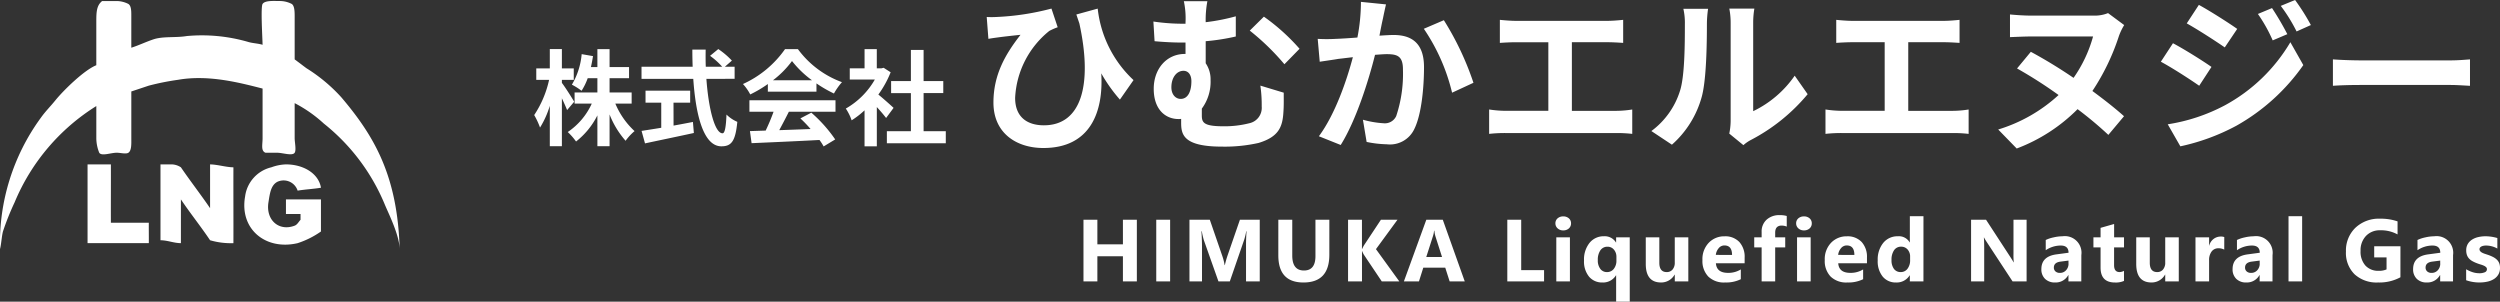
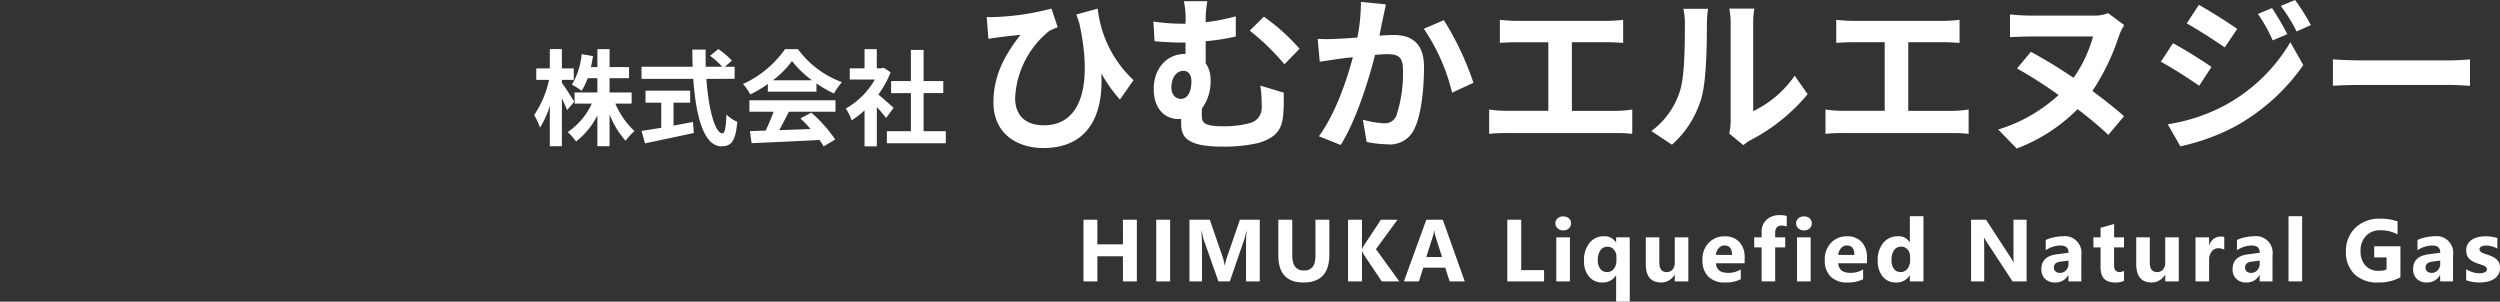
<svg xmlns="http://www.w3.org/2000/svg" width="312.144" height="37.666" viewBox="0 0 312.144 37.666">
  <rect x="0" y="0" width="312.144" height="37.666" fill="#333333" stroke="none" />
  <g id="footer_logo" transform="translate(-139.601 -19.864)">
    <g id="logo" transform="translate(139 20)">
-       <path id="パス_1" data-name="パス 1" d="M11.429,20.135v9.834h7.649c.011-.781-.011-1.769,0-2.55H14.342c-.011-2.388.011-4.9,0-7.284Zm9.106,0v9.47c.928.011,1.622.353,2.55.364V24.506h0c1.154,1.72,2.488,3.378,3.642,5.1a9.269,9.269,0,0,0,2.914.364c.011-3.157-.011-6.313,0-9.47-.928-.011-1.987-.353-2.914-.364V25.6c-1.166-1.708-2.476-3.391-3.642-5.1a2.2,2.2,0,0,0-1.093-.364c-.611,0-1.018-.006-1.457,0m13.84.364A4.3,4.3,0,0,0,31.1,24.142c-.722,4.062,2.557,6.763,6.556,5.828a10.923,10.923,0,0,0,2.914-1.457V24.506H36.2v1.821h1.821v.728c-.227.229-.4.6-.728.728-1.978.756-3.631-.711-3.278-2.914.177-1.1.286-2.1,1.093-2.55a1.841,1.841,0,0,1,2.55,1.093c.939-.159,1.975-.206,2.914-.364-.3-1.808-2.226-2.914-4.371-2.914a5.777,5.777,0,0,0-1.821.364M13.25-.261c-.692.548-.728,1.369-.728,2.55V7.752c-1.51.6-4.1,3.138-5.1,4.371-.618.767-1.24,1.372-1.821,2.185A26.508,26.508,0,0,0,.5,30.7c.169-.679.195-1.506.364-2.185A33.127,33.127,0,0,1,2.323,24.87a25.868,25.868,0,0,1,10.2-12.019v4.006a4.916,4.916,0,0,0,.364,1.821c.292.461,1.45,0,2.185,0,.474,0,1.153.2,1.457,0,.414-.278.364-1.145.364-1.821V11.03l2.185-.728a31.6,31.6,0,0,1,3.642-.728c3.825-.668,7.7.363,10.562,1.093v6.192c0,.826-.235,1.58.364,1.821.452.011,1-.011,1.457,0,.7,0,1.892.431,2.185,0,.222-.329,0-1.313,0-1.821V12.487a16.693,16.693,0,0,1,3.642,2.55,25.215,25.215,0,0,1,7.649,10.2c.6,1.386,1.752,3.728,1.821,5.463h0c-.275-9.015-3.035-13.939-7.284-18.94a20.409,20.409,0,0,0-4.371-3.642L37.288,7.023v-5.1c0-.656.034-1.55-.364-1.821a3.221,3.221,0,0,0-1.457-.364c-.749,0-1.881-.1-2.185.364-.253.383-.011,4.264,0,5.1-.589-.181-1.233-.183-1.821-.364a20.7,20.7,0,0,0-7.649-.728c-1.36.227-2.777.023-4.006.364-1,.316-1.917.776-2.914,1.093V1.56c0-.6-.007-1.214-.364-1.457a3.3,3.3,0,0,0-1.457-.364c-.741,0-1.439,0-1.821,0" transform="translate(0.104 0.255)" fill="#fff" />
-     </g>
+       </g>
    <path id="パス_11" data-name="パス 11" d="M5.291-4.433C5.083-4.81,4.134-6.305,3.757-6.786v-.377H5.239v-1.43H3.757v-2.418H2.249v2.418H.559v1.43h1.6A12.954,12.954,0,0,1,.3-2.769a9.406,9.406,0,0,1,.728,1.56A11.345,11.345,0,0,0,2.249-3.926V1.118H3.757v-5.98c.26.546.507,1.105.65,1.469Zm7.176.234V-5.59H9.711V-7.371h2.431V-8.762H9.711V-11H8.19v2.236H7.384c.1-.442.182-.9.26-1.365l-1.417-.247A8.958,8.958,0,0,1,5.005-6.565,7.987,7.987,0,0,1,6.214-5.8a7.708,7.708,0,0,0,.767-1.573H8.19V-5.59H5.343V-4.2H7.488a8.528,8.528,0,0,1-3,3.549A7.454,7.454,0,0,1,5.525.533,9.614,9.614,0,0,0,8.19-2.73V1.118H9.711V-2.847a11.067,11.067,0,0,0,2,3.289A6.569,6.569,0,0,1,12.831-.767a9.839,9.839,0,0,1-2.4-3.432Zm5.226-.117h2.08v-1.5H14.2v1.5h1.963v3.133c-.936.156-1.794.286-2.457.39l.429,1.56c1.677-.364,3.965-.832,6.1-1.3l-.117-1.378c-.793.156-1.625.312-2.418.455Zm7.631-2.977V-8.8H24.1l.884-.767a9.71,9.71,0,0,0-1.7-1.443l-1.027.845A9.2,9.2,0,0,1,23.777-8.8H21.723c-.026-.7-.026-1.43-.013-2.145H20.046c0,.715.013,1.443.039,2.145H13.7v1.508h6.461c.312,4.576,1.287,8.424,3.51,8.424,1.235,0,1.755-.6,1.989-3.055a4.349,4.349,0,0,1-1.352-.91c-.065,1.651-.221,2.34-.494,2.34-.949,0-1.742-3-2.015-6.8Zm4.784.182a11.814,11.814,0,0,0,2.379-2.405,12.652,12.652,0,0,0,2.5,2.405Zm-.637,1.417h6.071V-6.721A15.709,15.709,0,0,0,37.726-5.46a8.013,8.013,0,0,1,1-1.417A11.892,11.892,0,0,1,33.228-11H31.616a12.909,12.909,0,0,1-5.252,4.355,6.039,6.039,0,0,1,.91,1.3,15.01,15.01,0,0,0,2.2-1.3Zm-2.3,2.509h3.016A24.965,24.965,0,0,1,29.2-.832l-1.963.065L27.443.741c2.21-.1,5.421-.234,8.476-.4a6.891,6.891,0,0,1,.52.806L37.882.273A17.484,17.484,0,0,0,34.9-3.068l-1.365.715a15.494,15.494,0,0,1,1.274,1.326c-1.326.052-2.665.1-3.913.143.39-.728.819-1.534,1.2-2.3h5.824v-1.43H27.17Zm18-.481c-.273-.26-1.274-1.157-1.9-1.664a12.618,12.618,0,0,0,1.534-2.782l-.871-.559-.273.065h-.585V-11H41.548v2.392H39.7v1.4h3.133a9.711,9.711,0,0,1-3.627,3.627,6.2,6.2,0,0,1,.728,1.469,10.758,10.758,0,0,0,1.612-1.248V1.131h1.534v-4.9c.442.481.884,1,1.157,1.365ZM48.919-.754V-5.512h2.457v-1.5H48.919v-3.887H47.333v3.887h-2.47v1.5h2.47V-.754h-3V.754h7.358V-.754ZM56.8-15.015l.21,2.73c.462-.084.8-.126,1.26-.189.609-.084,1.932-.231,2.751-.315-1.953,2.5-3.381,5.04-3.381,8.463,0,3.822,2.877,5.67,6.237,5.67,5.88,0,7.518-4.536,7.224-9.324A19.419,19.419,0,0,0,73.431-4.7l1.7-2.436a14.308,14.308,0,0,1-4.473-8.925l-2.667.735L68.37-14.2C70.05-6.51,68.6-1.491,63.939-1.491c-2.016,0-3.591-.966-3.591-3.423a11.413,11.413,0,0,1,4.263-8.358,7.616,7.616,0,0,1,1.05-.462l-.777-2.331A32.115,32.115,0,0,1,58-15.015,11.378,11.378,0,0,1,56.8-15.015Zm27.552-1.974h-2.94a10.123,10.123,0,0,1,.21,2.646v.168h-.63a24.9,24.9,0,0,1-3.381-.273l.147,2.457c1.386.126,2.52.168,3.423.168h.441V-10.4h-.084c-2.289,0-3.885,1.869-3.885,4.347,0,2.688,1.554,3.78,3.087,3.78a1.7,1.7,0,0,0,.336-.021v.441c0,1.47.21,3.024,5.1,3.024A19.277,19.277,0,0,0,90.735.714c2.436-.735,3-1.911,3.108-3.822.063-.861.042-1.365.042-2.457l-2.919-.882a16.531,16.531,0,0,1,.168,2.6,1.962,1.962,0,0,1-1.554,2.1,12.492,12.492,0,0,1-3.213.378c-2.478,0-2.709-.462-2.709-1.365v-.84A5.624,5.624,0,0,0,84.75-7.119a3.569,3.569,0,0,0-.609-2.121v-2.751a26.8,26.8,0,0,0,3.759-.588V-15.1a24.724,24.724,0,0,1-3.759.735A12.774,12.774,0,0,1,84.351-16.989Zm7.056,1.932-1.764,1.743a29.918,29.918,0,0,1,4.326,4.2l1.89-1.932A25.394,25.394,0,0,0,91.407-15.057ZM81.012-4.788c-.609,0-1.155-.525-1.155-1.449,0-1.239.672-2.058,1.512-2.058.588,0,.987.483.987,1.3C82.356-5.817,81.978-4.788,81.012-4.788Zm25.641-11.8-3.129-.315a23.276,23.276,0,0,1-.441,4.452c-1.071.084-2.058.147-2.709.168a20.05,20.05,0,0,1-2.247,0l.252,2.856c.63-.1,1.743-.252,2.331-.357.4-.042,1.05-.126,1.806-.21-.756,2.877-2.205,7.119-4.242,9.87L101,.966c1.932-3.087,3.486-8.064,4.284-11.256.588-.042,1.113-.084,1.449-.084,1.323,0,2.037.231,2.037,1.911a16.715,16.715,0,0,1-.84,5.817,1.557,1.557,0,0,1-1.575.9,12.3,12.3,0,0,1-2.583-.441l.462,2.772a13.585,13.585,0,0,0,2.52.294A3.354,3.354,0,0,0,110.2-1.05c.9-1.827,1.2-5.229,1.2-7.707,0-3.024-1.575-4.011-3.8-4.011-.441,0-1.071.042-1.764.084.147-.756.294-1.533.441-2.163C106.38-15.372,106.527-16.044,106.653-16.59Zm7.224,1.974-2.5,1.071a24.147,24.147,0,0,1,3.528,7.98L117.573-6.8A36.3,36.3,0,0,0,113.877-14.616Zm6.993-.042v2.877c.525-.042,1.428-.084,2-.084h4.053V-3.3h-5.334a13.6,13.6,0,0,1-2.058-.168V-.42a17.549,17.549,0,0,1,2.058-.105h13.839A16.848,16.848,0,0,1,137.4-.42V-3.465a12.833,12.833,0,0,1-1.974.168h-5.565v-8.568h4.431c.609,0,1.344.042,1.974.084v-2.877c-.609.063-1.344.126-1.974.126H122.865C122.277-14.532,121.416-14.6,120.87-14.658Zm28.644,14.2L151.278.987a4.487,4.487,0,0,1,.9-.63A23.122,23.122,0,0,0,159.3-5.376l-1.617-2.31A13.3,13.3,0,0,1,152.5-3.255V-14.238a10.664,10.664,0,0,1,.147-1.827h-3.129a9.31,9.31,0,0,1,.168,1.806V-2.016A7.991,7.991,0,0,1,149.514-.462Zm-9.723-.315,2.562,1.7A12.313,12.313,0,0,0,146.091-5.1c.567-2.121.63-6.552.63-9.03a13.83,13.83,0,0,1,.147-1.911h-3.087a7.97,7.97,0,0,1,.189,1.932c0,2.541-.021,6.51-.609,8.316A9.907,9.907,0,0,1,139.791-.777ZM162.87-14.658v2.877c.525-.042,1.428-.084,1.995-.084h4.053V-3.3h-5.334a13.6,13.6,0,0,1-2.058-.168V-.42a17.549,17.549,0,0,1,2.058-.105h13.839A16.848,16.848,0,0,1,179.4-.42V-3.465a12.833,12.833,0,0,1-1.974.168h-5.565v-8.568h4.431c.609,0,1.344.042,1.974.084v-2.877c-.609.063-1.344.126-1.974.126H164.865C164.277-14.532,163.416-14.6,162.87-14.658Zm35.952.651L196.806-15.5a4.467,4.467,0,0,1-1.575.315h-7.959c-.945,0-2.1-.084-2.709-.147V-12.5c.609-.021,1.848-.084,2.709-.084h7.665A16.738,16.738,0,0,1,192.5-7.413a60.941,60.941,0,0,0-5.334-3.255l-1.722,2.079a55.762,55.762,0,0,1,5.187,3.318,19.552,19.552,0,0,1-7.539,4.305l2.31,2.373a21.323,21.323,0,0,0,7.6-4.914,46.028,46.028,0,0,1,3.843,3.213L198.8-2.625c-1.05-.945-2.436-2.037-3.948-3.15a27.932,27.932,0,0,0,3.3-6.825A7.368,7.368,0,0,1,198.822-14.007Zm18.459-2.121-1.764.735a18.967,18.967,0,0,1,1.848,3.3l1.827-.777A35.712,35.712,0,0,0,217.281-16.128Zm2.877-1.008-1.785.735a20.178,20.178,0,0,1,1.974,3.192l1.785-.8A27,27,0,0,0,220.158-17.136Zm-12.012.609-1.512,2.31c1.386.777,3.57,2.184,4.746,3l1.554-2.31C211.842-14.3,209.532-15.771,208.146-16.527Zm-3.885,14.91,1.575,2.751a26.41,26.41,0,0,0,7.014-2.583,25.331,25.331,0,0,0,8.337-7.56l-1.617-2.856A21.259,21.259,0,0,1,211.4-3.99,22.52,22.52,0,0,1,204.261-1.617Zm.651-10.122L203.4-9.429c1.407.756,3.591,2.163,4.788,3l1.533-2.352C208.65-9.534,206.34-10.983,204.912-11.739Zm19.971,2.016v3.3c.777-.063,2.184-.105,3.381-.105h11.277c.882,0,1.953.084,2.457.105v-3.3c-.546.042-1.47.126-2.457.126H228.264C227.172-9.6,225.639-9.66,224.883-9.723Z" transform="translate(206 37)" fill="#fff" />
    <path id="パス_12" data-name="パス 12" d="M7.546,0H5.806V-3.137H2.616V0H.881V-7.7H2.616V-4.63h3.19V-7.7h1.74ZM11.7,0H9.968V-7.7H11.7ZM22.89,0H21.177V-4.608q0-.747.064-1.649H21.2a8.114,8.114,0,0,1-.242,1.021L19.152,0H17.734L15.9-5.183a10.086,10.086,0,0,1-.242-1.074h-.048q.07,1.139.07,2V0H14.114V-7.7h2.541l1.574,4.565a6.428,6.428,0,0,1,.274,1.1h.032a11.087,11.087,0,0,1,.306-1.112L20.414-7.7H22.89Zm8.69-3.335q0,3.47-3.233,3.47-3.137,0-3.137-3.389V-7.7h1.74v4.469q0,1.869,1.461,1.869,1.434,0,1.434-1.8V-7.7H31.58ZM40.318,0H38.127L35.882-3.346a3.207,3.207,0,0,1-.2-.424h-.027V0H33.916V-7.7h1.735v3.642h.027q.064-.15.215-.43L38.019-7.7h2.068L37.4-4.028Zm8.169,0H46.6l-.548-1.713H43.309L42.767,0h-1.88l2.8-7.7h2.057ZM45.651-3.045l-.827-2.589a3.374,3.374,0,0,1-.129-.693h-.043a2.938,2.938,0,0,1-.134.671l-.838,2.61ZM58.39,0H53.8V-7.7h1.735v6.295H58.39ZM60.78-6.37a.991.991,0,0,1-.7-.255.822.822,0,0,1-.274-.626.793.793,0,0,1,.274-.623,1.024,1.024,0,0,1,.7-.242,1.022,1.022,0,0,1,.706.242.8.8,0,0,1,.271.623.819.819,0,0,1-.271.634A1.008,1.008,0,0,1,60.78-6.37ZM61.617,0h-1.7V-5.5h1.7Zm7.471,2.53h-1.7V-.757h-.021a1.885,1.885,0,0,1-1.692.892A2.106,2.106,0,0,1,64.01-.588a2.983,2.983,0,0,1-.631-2.028,3.3,3.3,0,0,1,.693-2.2,2.249,2.249,0,0,1,1.8-.822,1.637,1.637,0,0,1,1.493.773h.021V-5.5h1.7ZM67.423-2.626v-.44a1.342,1.342,0,0,0-.312-.9,1,1,0,0,0-.8-.365,1.036,1.036,0,0,0-.886.443A2.052,2.052,0,0,0,65.1-2.664a1.733,1.733,0,0,0,.314,1.1,1,1,0,0,0,.819.4,1.052,1.052,0,0,0,.862-.4A1.634,1.634,0,0,0,67.423-2.626ZM76.4,0H74.711V-.838h-.027A1.919,1.919,0,0,1,73,.134q-1.912,0-1.912-2.315V-5.5h1.692v3.169q0,1.166.924,1.166a.914.914,0,0,0,.73-.32,1.289,1.289,0,0,0,.274-.867V-5.5H76.4Zm7.03-2.267H79.845q.086,1.2,1.509,1.2a2.947,2.947,0,0,0,1.6-.43V-.274a4.191,4.191,0,0,1-1.982.408A2.79,2.79,0,0,1,78.9-.6a2.79,2.79,0,0,1-.736-2.06,2.943,2.943,0,0,1,.795-2.17,2.648,2.648,0,0,1,1.955-.8,2.4,2.4,0,0,1,1.861.714,2.751,2.751,0,0,1,.658,1.939ZM81.859-3.309q0-1.182-.956-1.182a.913.913,0,0,0-.706.338,1.536,1.536,0,0,0-.363.843Zm6.831-3.534a1.715,1.715,0,0,0-.628-.129q-.816,0-.816.886V-5.5H88.5v1.251H87.246V0H85.554V-4.249H84.63V-5.5h.924v-.682A1.98,1.98,0,0,1,86.166-7.7a2.335,2.335,0,0,1,1.665-.575,2.924,2.924,0,0,1,.859.107Zm2.148.473a.991.991,0,0,1-.7-.255.822.822,0,0,1-.274-.626.793.793,0,0,1,.274-.623,1.024,1.024,0,0,1,.7-.242,1.022,1.022,0,0,1,.706.242.8.8,0,0,1,.271.623.819.819,0,0,1-.271.634A1.008,1.008,0,0,1,90.838-6.37ZM91.676,0h-1.7V-5.5h1.7Zm7.03-2.267H95.118q.086,1.2,1.509,1.2a2.947,2.947,0,0,0,1.6-.43V-.274a4.191,4.191,0,0,1-1.982.408A2.79,2.79,0,0,1,94.173-.6a2.79,2.79,0,0,1-.736-2.06,2.943,2.943,0,0,1,.795-2.17,2.648,2.648,0,0,1,1.955-.8,2.4,2.4,0,0,1,1.861.714,2.751,2.751,0,0,1,.658,1.939ZM97.133-3.309q0-1.182-.956-1.182a.913.913,0,0,0-.706.338,1.536,1.536,0,0,0-.363.843ZM105.758,0h-1.7V-.757h-.021a1.9,1.9,0,0,1-1.7.892,2.085,2.085,0,0,1-1.66-.728,3.013,3.013,0,0,1-.628-2.033,3.279,3.279,0,0,1,.693-2.186,2.26,2.26,0,0,1,1.815-.822,1.544,1.544,0,0,1,1.482.763h.021V-8.143h1.7Zm-1.665-2.675v-.414a1.3,1.3,0,0,0-.312-.892,1.029,1.029,0,0,0-.811-.354,1.022,1.022,0,0,0-.881.443,2.058,2.058,0,0,0-.317,1.217,1.781,1.781,0,0,0,.306,1.117,1.016,1.016,0,0,0,.849.392,1.021,1.021,0,0,0,.841-.414A1.724,1.724,0,0,0,104.093-2.675ZM118.637,0h-1.751l-3.174-4.839a7,7,0,0,1-.387-.639H113.3q.043.408.043,1.246V0h-1.638V-7.7h1.869l3.056,4.689q.209.317.387.628h.021A8.235,8.235,0,0,1,117-3.443V-7.7h1.638Zm6.831,0h-1.606V-.79h-.021A1.792,1.792,0,0,1,122.2.134a1.714,1.714,0,0,1-1.26-.454,1.626,1.626,0,0,1-.459-1.211q0-1.6,1.9-1.848l1.493-.2q0-.9-.978-.9a3.337,3.337,0,0,0-1.869.585V-5.172A4.2,4.2,0,0,1,122-5.495a5.1,5.1,0,0,1,1.12-.14,2.077,2.077,0,0,1,2.353,2.347Zm-1.6-2.234V-2.6l-1,.129q-.827.107-.827.747a.617.617,0,0,0,.2.475.774.774,0,0,0,.545.185,1,1,0,0,0,.779-.33A1.193,1.193,0,0,0,123.873-2.234ZM130.8-.064a2.509,2.509,0,0,1-1.133.2q-1.794,0-1.794-1.864V-4.249h-.892V-5.5h.892V-6.687l1.692-.483V-5.5H130.8v1.251H129.56v2.224q0,.859.682.859a1.15,1.15,0,0,0,.553-.156ZM137.638,0h-1.692V-.838h-.027a1.919,1.919,0,0,1-1.681.972q-1.912,0-1.912-2.315V-5.5h1.692v3.169q0,1.166.924,1.166a.914.914,0,0,0,.73-.32,1.289,1.289,0,0,0,.274-.867V-5.5h1.692Zm5.677-3.969a1.472,1.472,0,0,0-.714-.167,1.029,1.029,0,0,0-.865.406,1.769,1.769,0,0,0-.312,1.1V0h-1.7V-5.5h1.7v1.021h.021A1.468,1.468,0,0,1,142.9-5.6a1.093,1.093,0,0,1,.419.064ZM149.34,0h-1.606V-.79h-.021a1.792,1.792,0,0,1-1.638.924,1.714,1.714,0,0,1-1.26-.454,1.626,1.626,0,0,1-.459-1.211q0-1.6,1.9-1.848l1.493-.2q0-.9-.978-.9a3.337,3.337,0,0,0-1.869.585V-5.172a4.205,4.205,0,0,1,.969-.322,5.1,5.1,0,0,1,1.12-.14,2.077,2.077,0,0,1,2.353,2.347Zm-1.6-2.234V-2.6l-1,.129q-.827.107-.827.747a.617.617,0,0,0,.2.475.774.774,0,0,0,.545.185,1,1,0,0,0,.779-.33A1.193,1.193,0,0,0,147.745-2.234ZM153.04,0h-1.7V-8.143h1.7Zm12.272-.516a5.543,5.543,0,0,1-2.8.65,4.055,4.055,0,0,1-2.93-1.029,3.742,3.742,0,0,1-1.072-2.833,3.955,3.955,0,0,1,1.171-2.959,4.266,4.266,0,0,1,3.115-1.144,6.328,6.328,0,0,1,2.159.338v1.627a4.291,4.291,0,0,0-2.181-.516,2.341,2.341,0,0,0-1.759.7,2.575,2.575,0,0,0-.679,1.872,2.583,2.583,0,0,0,.61,1.837,2.149,2.149,0,0,0,1.646.65,2.291,2.291,0,0,0,.988-.177V-3h-1.542V-4.388h3.276ZM171.88,0h-1.606V-.79h-.021a1.792,1.792,0,0,1-1.638.924,1.714,1.714,0,0,1-1.26-.454,1.626,1.626,0,0,1-.459-1.211q0-1.6,1.9-1.848l1.493-.2q0-.9-.978-.9a3.337,3.337,0,0,0-1.869.585V-5.172a4.205,4.205,0,0,1,.969-.322,5.1,5.1,0,0,1,1.12-.14,2.077,2.077,0,0,1,2.353,2.347Zm-1.6-2.234V-2.6l-1,.129q-.827.107-.827.747a.617.617,0,0,0,.2.475.774.774,0,0,0,.545.185,1,1,0,0,0,.779-.33A1.193,1.193,0,0,0,170.285-2.234Zm3.238,2.089V-1.52a3.613,3.613,0,0,0,.835.376,2.769,2.769,0,0,0,.787.124,1.688,1.688,0,0,0,.712-.124.4.4,0,0,0,.26-.376A.348.348,0,0,0,176-1.789a1.1,1.1,0,0,0-.3-.188,3.444,3.444,0,0,0-.406-.145q-.22-.064-.424-.145a4.065,4.065,0,0,1-.577-.266,1.669,1.669,0,0,1-.419-.33,1.3,1.3,0,0,1-.258-.435,1.736,1.736,0,0,1-.089-.585,1.507,1.507,0,0,1,.2-.795,1.645,1.645,0,0,1,.537-.545,2.454,2.454,0,0,1,.768-.312,4,4,0,0,1,.9-.1,4.992,4.992,0,0,1,.741.056,5.532,5.532,0,0,1,.741.164V-4.1a2.678,2.678,0,0,0-.69-.282A2.911,2.911,0,0,0,176-4.479a1.6,1.6,0,0,0-.314.03,1.035,1.035,0,0,0-.26.086.478.478,0,0,0-.177.145.334.334,0,0,0-.064.2.372.372,0,0,0,.1.258.84.84,0,0,0,.252.185,2.492,2.492,0,0,0,.346.14q.191.062.379.126a4.923,4.923,0,0,1,.612.258,1.958,1.958,0,0,1,.47.328,1.287,1.287,0,0,1,.3.44,1.565,1.565,0,0,1,.1.6,1.569,1.569,0,0,1-.212.835,1.7,1.7,0,0,1-.564.564,2.558,2.558,0,0,1-.811.317,4.5,4.5,0,0,1-.953.1A4.915,4.915,0,0,1,173.523-.145Z" transform="translate(274 55)" fill="#fff" />
  </g>
</svg>